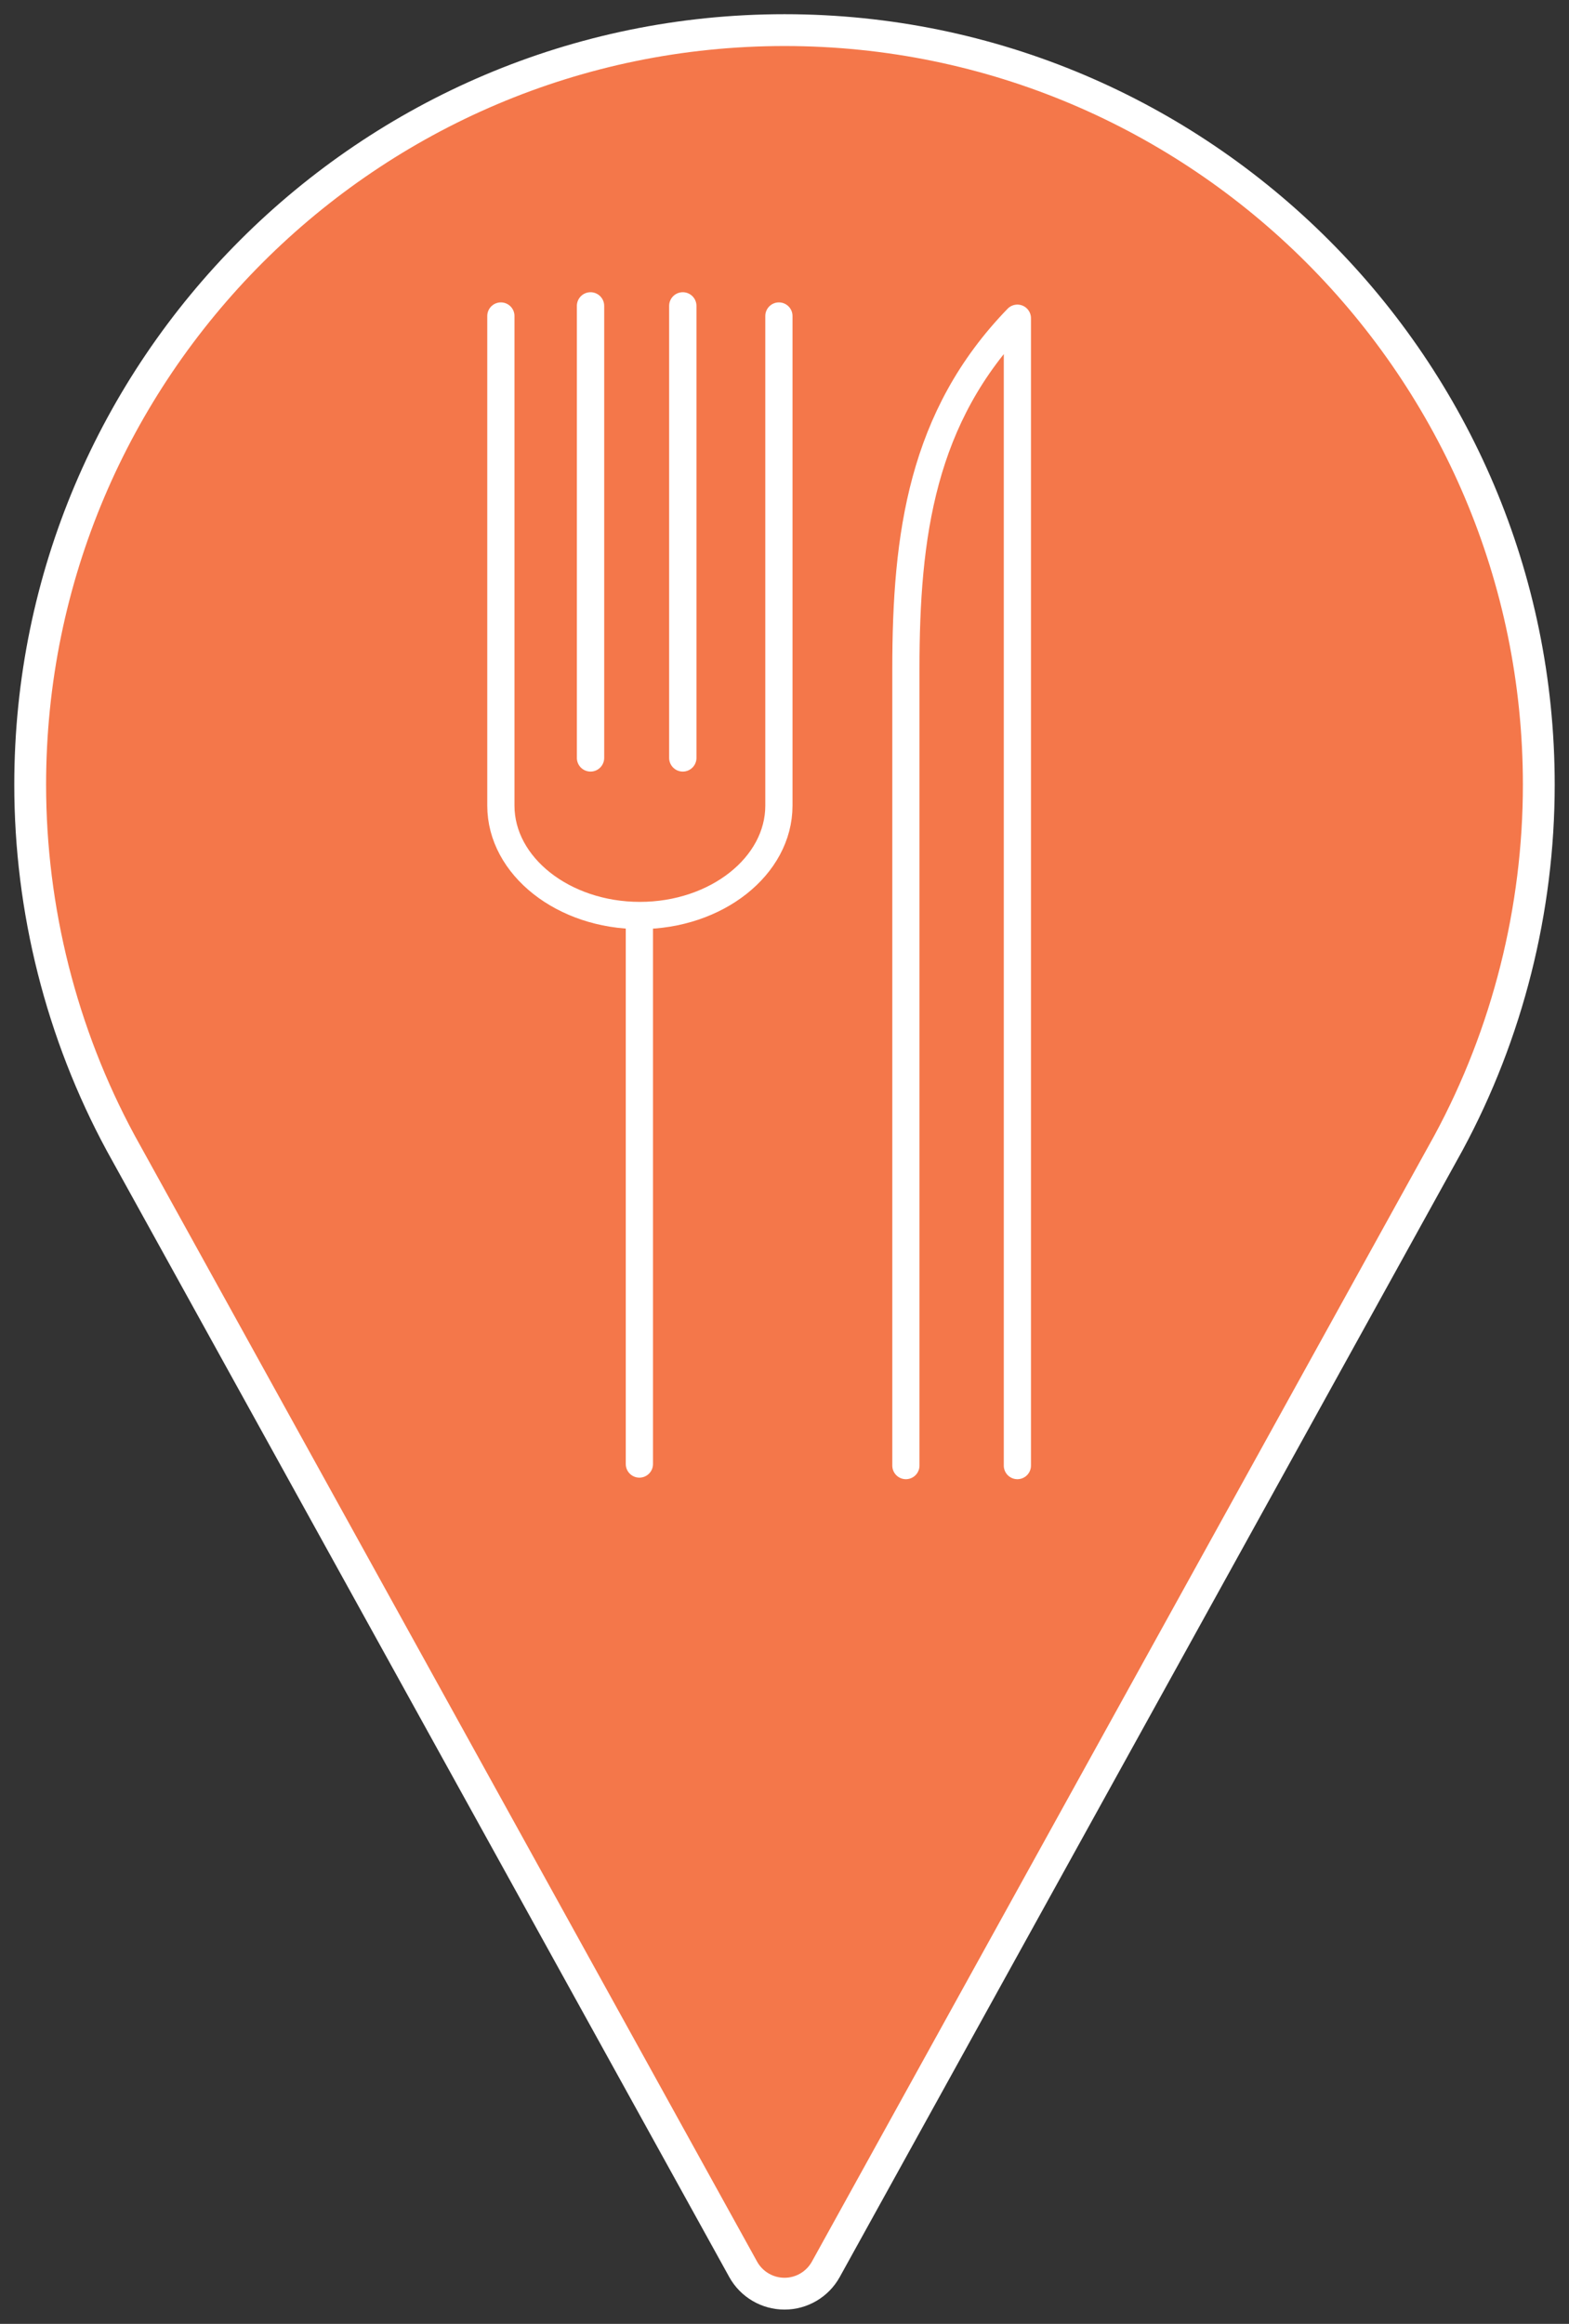
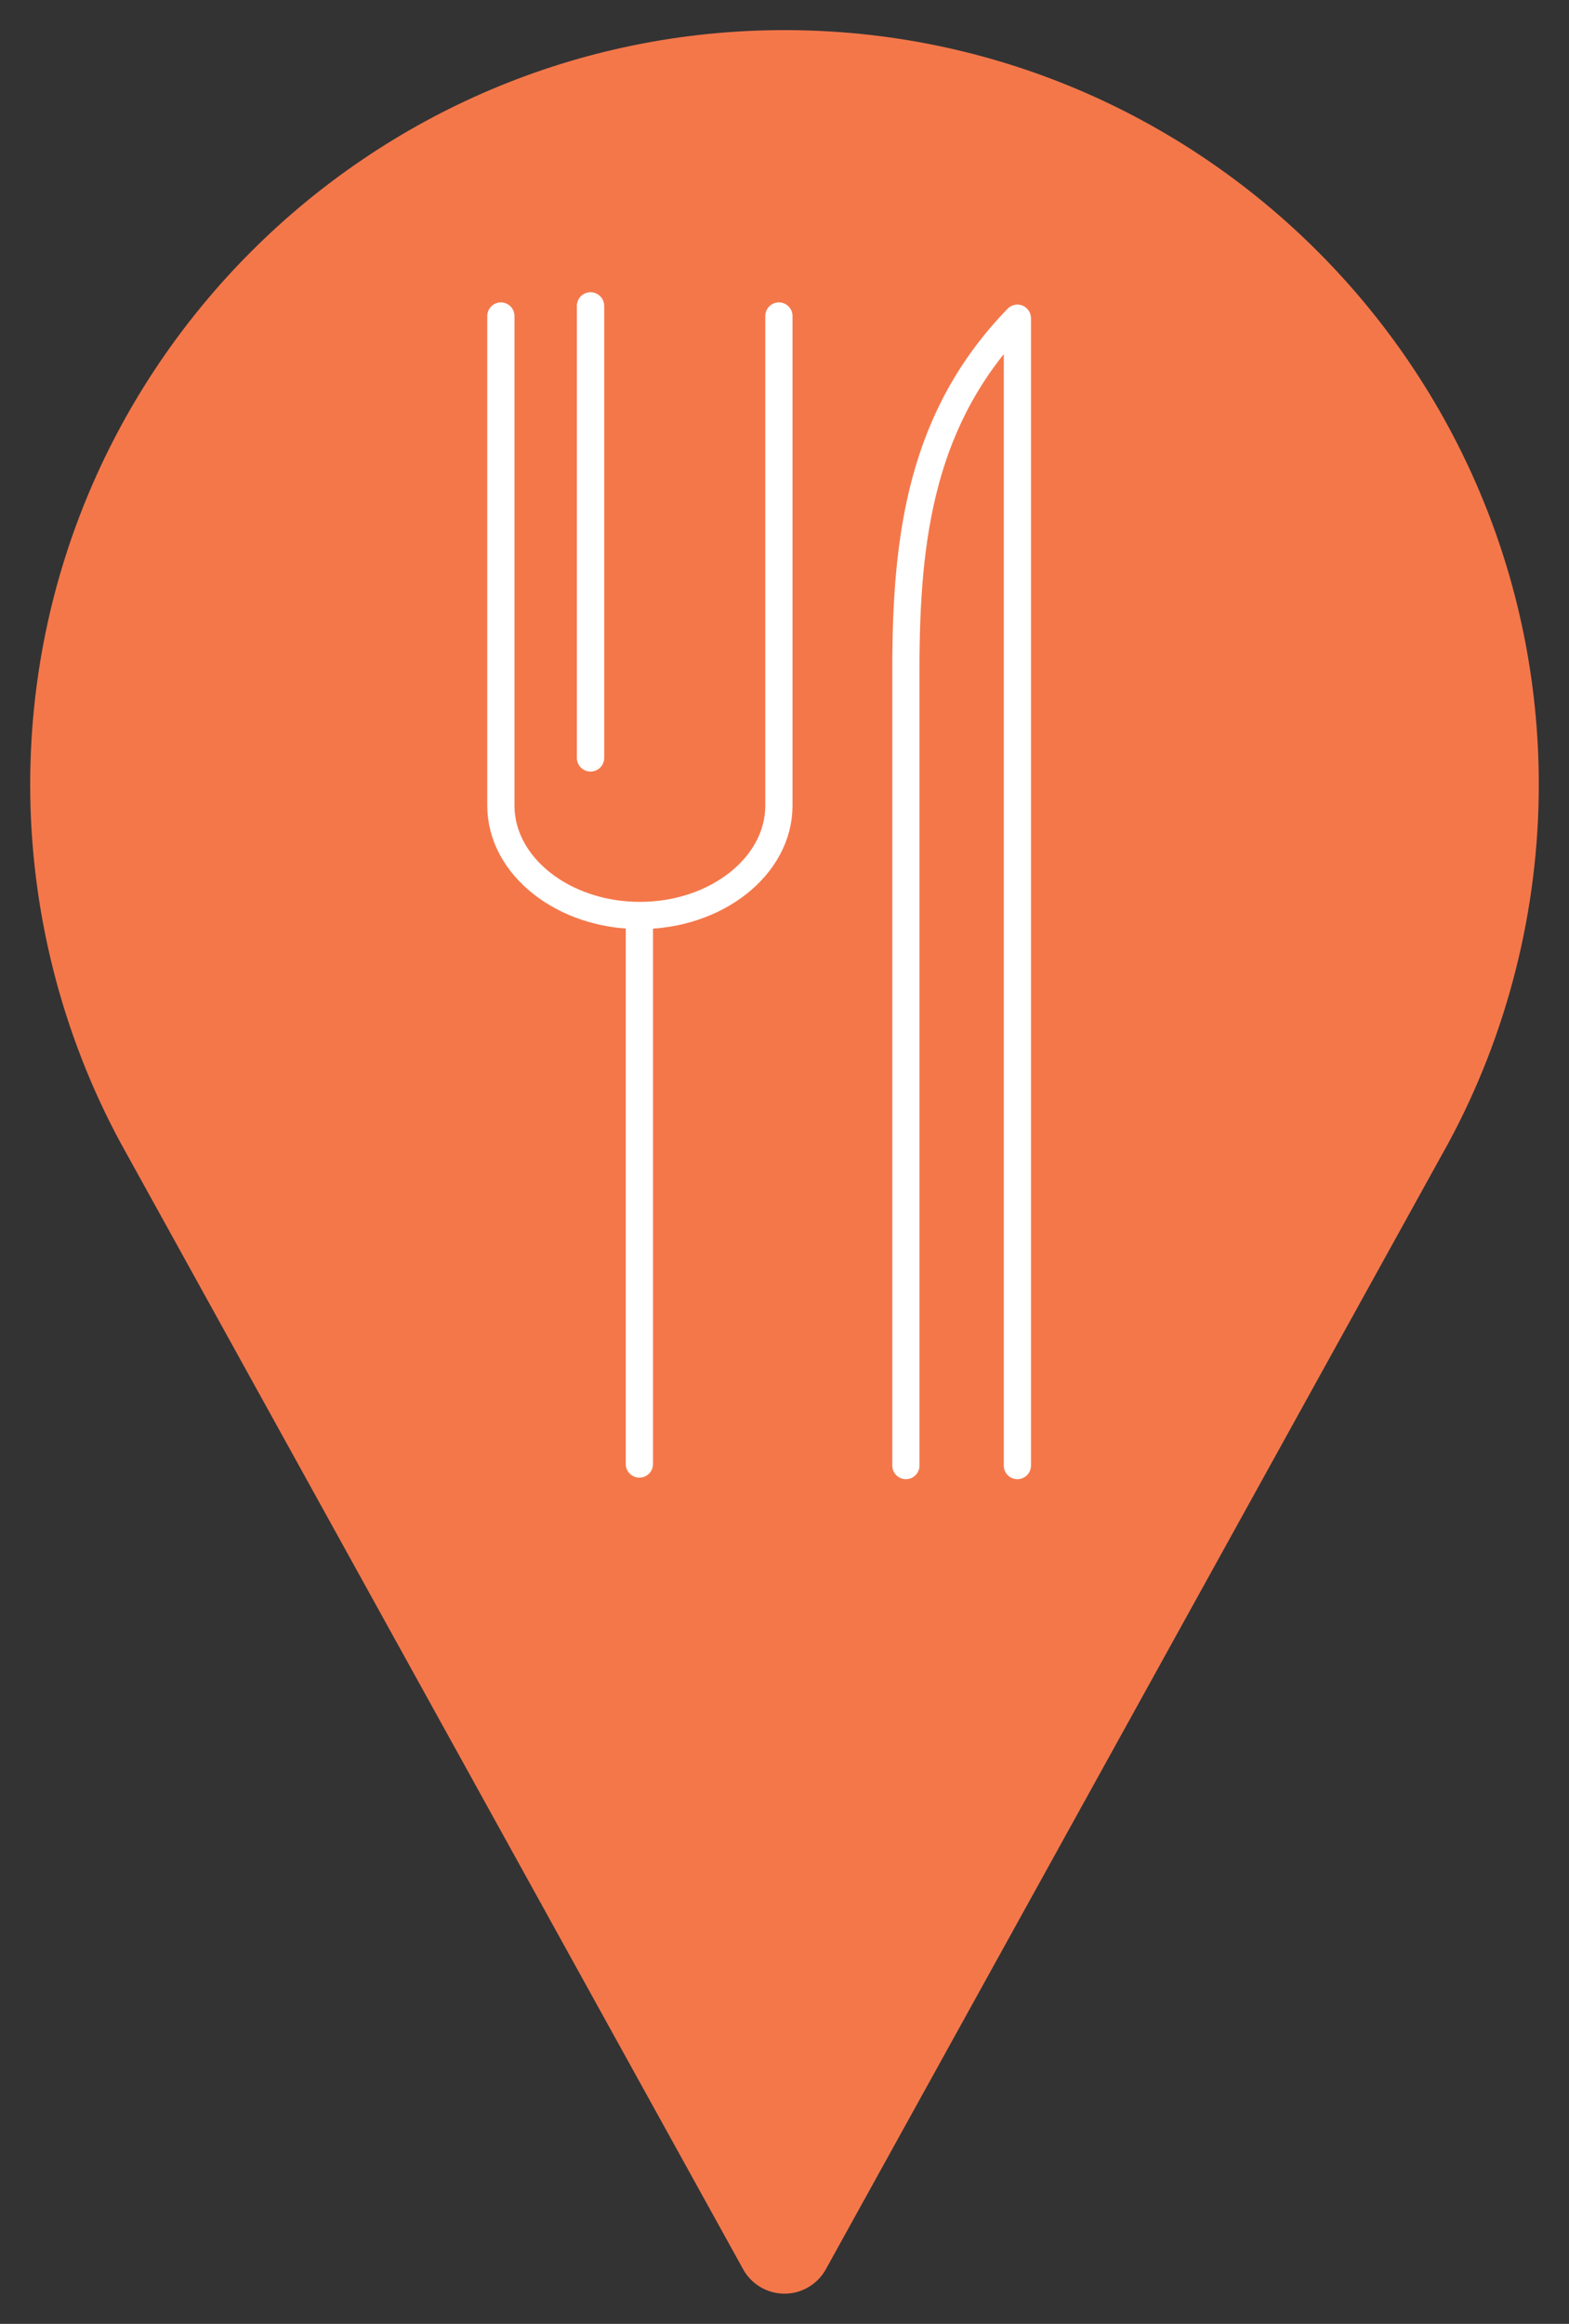
<svg xmlns="http://www.w3.org/2000/svg" width="73.7pt" height="109.13pt" viewBox="0 0 73.7 109.13" version="1.1">
  <rect x="0" y="0" width="73.7" height="109.13" fill="#333333" stroke="none" />
  <defs>
    <clipPath id="clip1">
-       <path d="M 0 0 L 73.699 0 L 73.699 109.129 L 0 109.129 Z M 0 0 " />
-     </clipPath>
+       </clipPath>
  </defs>
  <g id="surface1">
    <path style=" stroke:none;fill-rule:evenodd;fill:rgb(95.699%,46.7%,28.999%);fill-opacity:1;" d="M 36.852 1.414 C 17.312 1.414 1.418 17.309 1.418 36.848 C 1.418 42.711 2.883 48.527 5.672 53.684 L 34.91 106.57 C 35.301 107.273 36.043 107.711 36.852 107.711 C 37.656 107.711 38.398 107.273 38.789 106.57 L 68.039 53.668 C 70.816 48.527 72.281 42.711 72.281 36.848 C 72.281 17.309 56.387 1.414 36.852 1.414 " />
    <g clip-path="url(#clip1)" clip-rule="nonzero">
      <path style="fill:none;stroke-width:14.946;stroke-linecap:butt;stroke-linejoin:miter;stroke:rgb(100%,100%,100%);stroke-opacity:1;stroke-miterlimit:22.926;" d="M 368.516 1077.159 C 173.125 1077.159 14.18 918.214 14.18 722.823 C 14.18 664.191 28.828 606.027 56.719 554.464 L 349.102 25.597 C 353.008 18.566 360.43 14.191 368.516 14.191 C 376.562 14.191 383.984 18.566 387.891 25.597 L 680.391 554.62 C 708.164 606.027 722.812 664.191 722.812 722.823 C 722.812 918.214 563.867 1077.159 368.516 1077.159 Z M 368.516 1077.159 " transform="matrix(0.1,0,0,-0.1,0,109.13)" />
    </g>
    <path style="fill:none;stroke-width:12.782;stroke-linecap:round;stroke-linejoin:round;stroke:rgb(100%,100%,100%);stroke-opacity:1;stroke-miterlimit:22.926;" d="M 365.87 942.906 L 365.87 712.977 C 365.87 684.568 336.505 661.387 300.571 661.387 C 264.676 661.387 235.272 684.568 235.272 712.977 L 235.272 942.906 " transform="matrix(0.1,0,0,-0.1,0,109.13)" />
    <path style="fill:none;stroke-width:12.837;stroke-linecap:round;stroke-linejoin:round;stroke:rgb(100%,100%,100%);stroke-opacity:1;stroke-miterlimit:22.926;" d="M 277.387 947.654 L 277.387 735.385 " transform="matrix(0.1,0,0,-0.1,0,109.13)" />
-     <path style="fill:none;stroke-width:12.837;stroke-linecap:round;stroke-linejoin:round;stroke:rgb(100%,100%,100%);stroke-opacity:1;stroke-miterlimit:22.926;" d="M 320.726 947.654 L 320.726 735.385 " transform="matrix(0.1,0,0,-0.1,0,109.13)" />
    <path style="fill:none;stroke-width:12.792;stroke-linecap:round;stroke-linejoin:round;stroke:rgb(100%,100%,100%);stroke-opacity:1;stroke-miterlimit:22.926;" d="M 300.333 657.106 L 300.333 403.797 " transform="matrix(0.1,0,0,-0.1,0,109.13)" />
    <path style="fill:none;stroke-width:12.768;stroke-linecap:round;stroke-linejoin:round;stroke:rgb(100%,100%,100%);stroke-opacity:1;stroke-miterlimit:22.926;" d="M 477.889 403.056 L 477.889 941.879 C 432.993 895.567 425.516 840.172 425.516 777.059 L 425.516 403.056 " transform="matrix(0.1,0,0,-0.1,0,109.13)" />
  </g>
</svg>